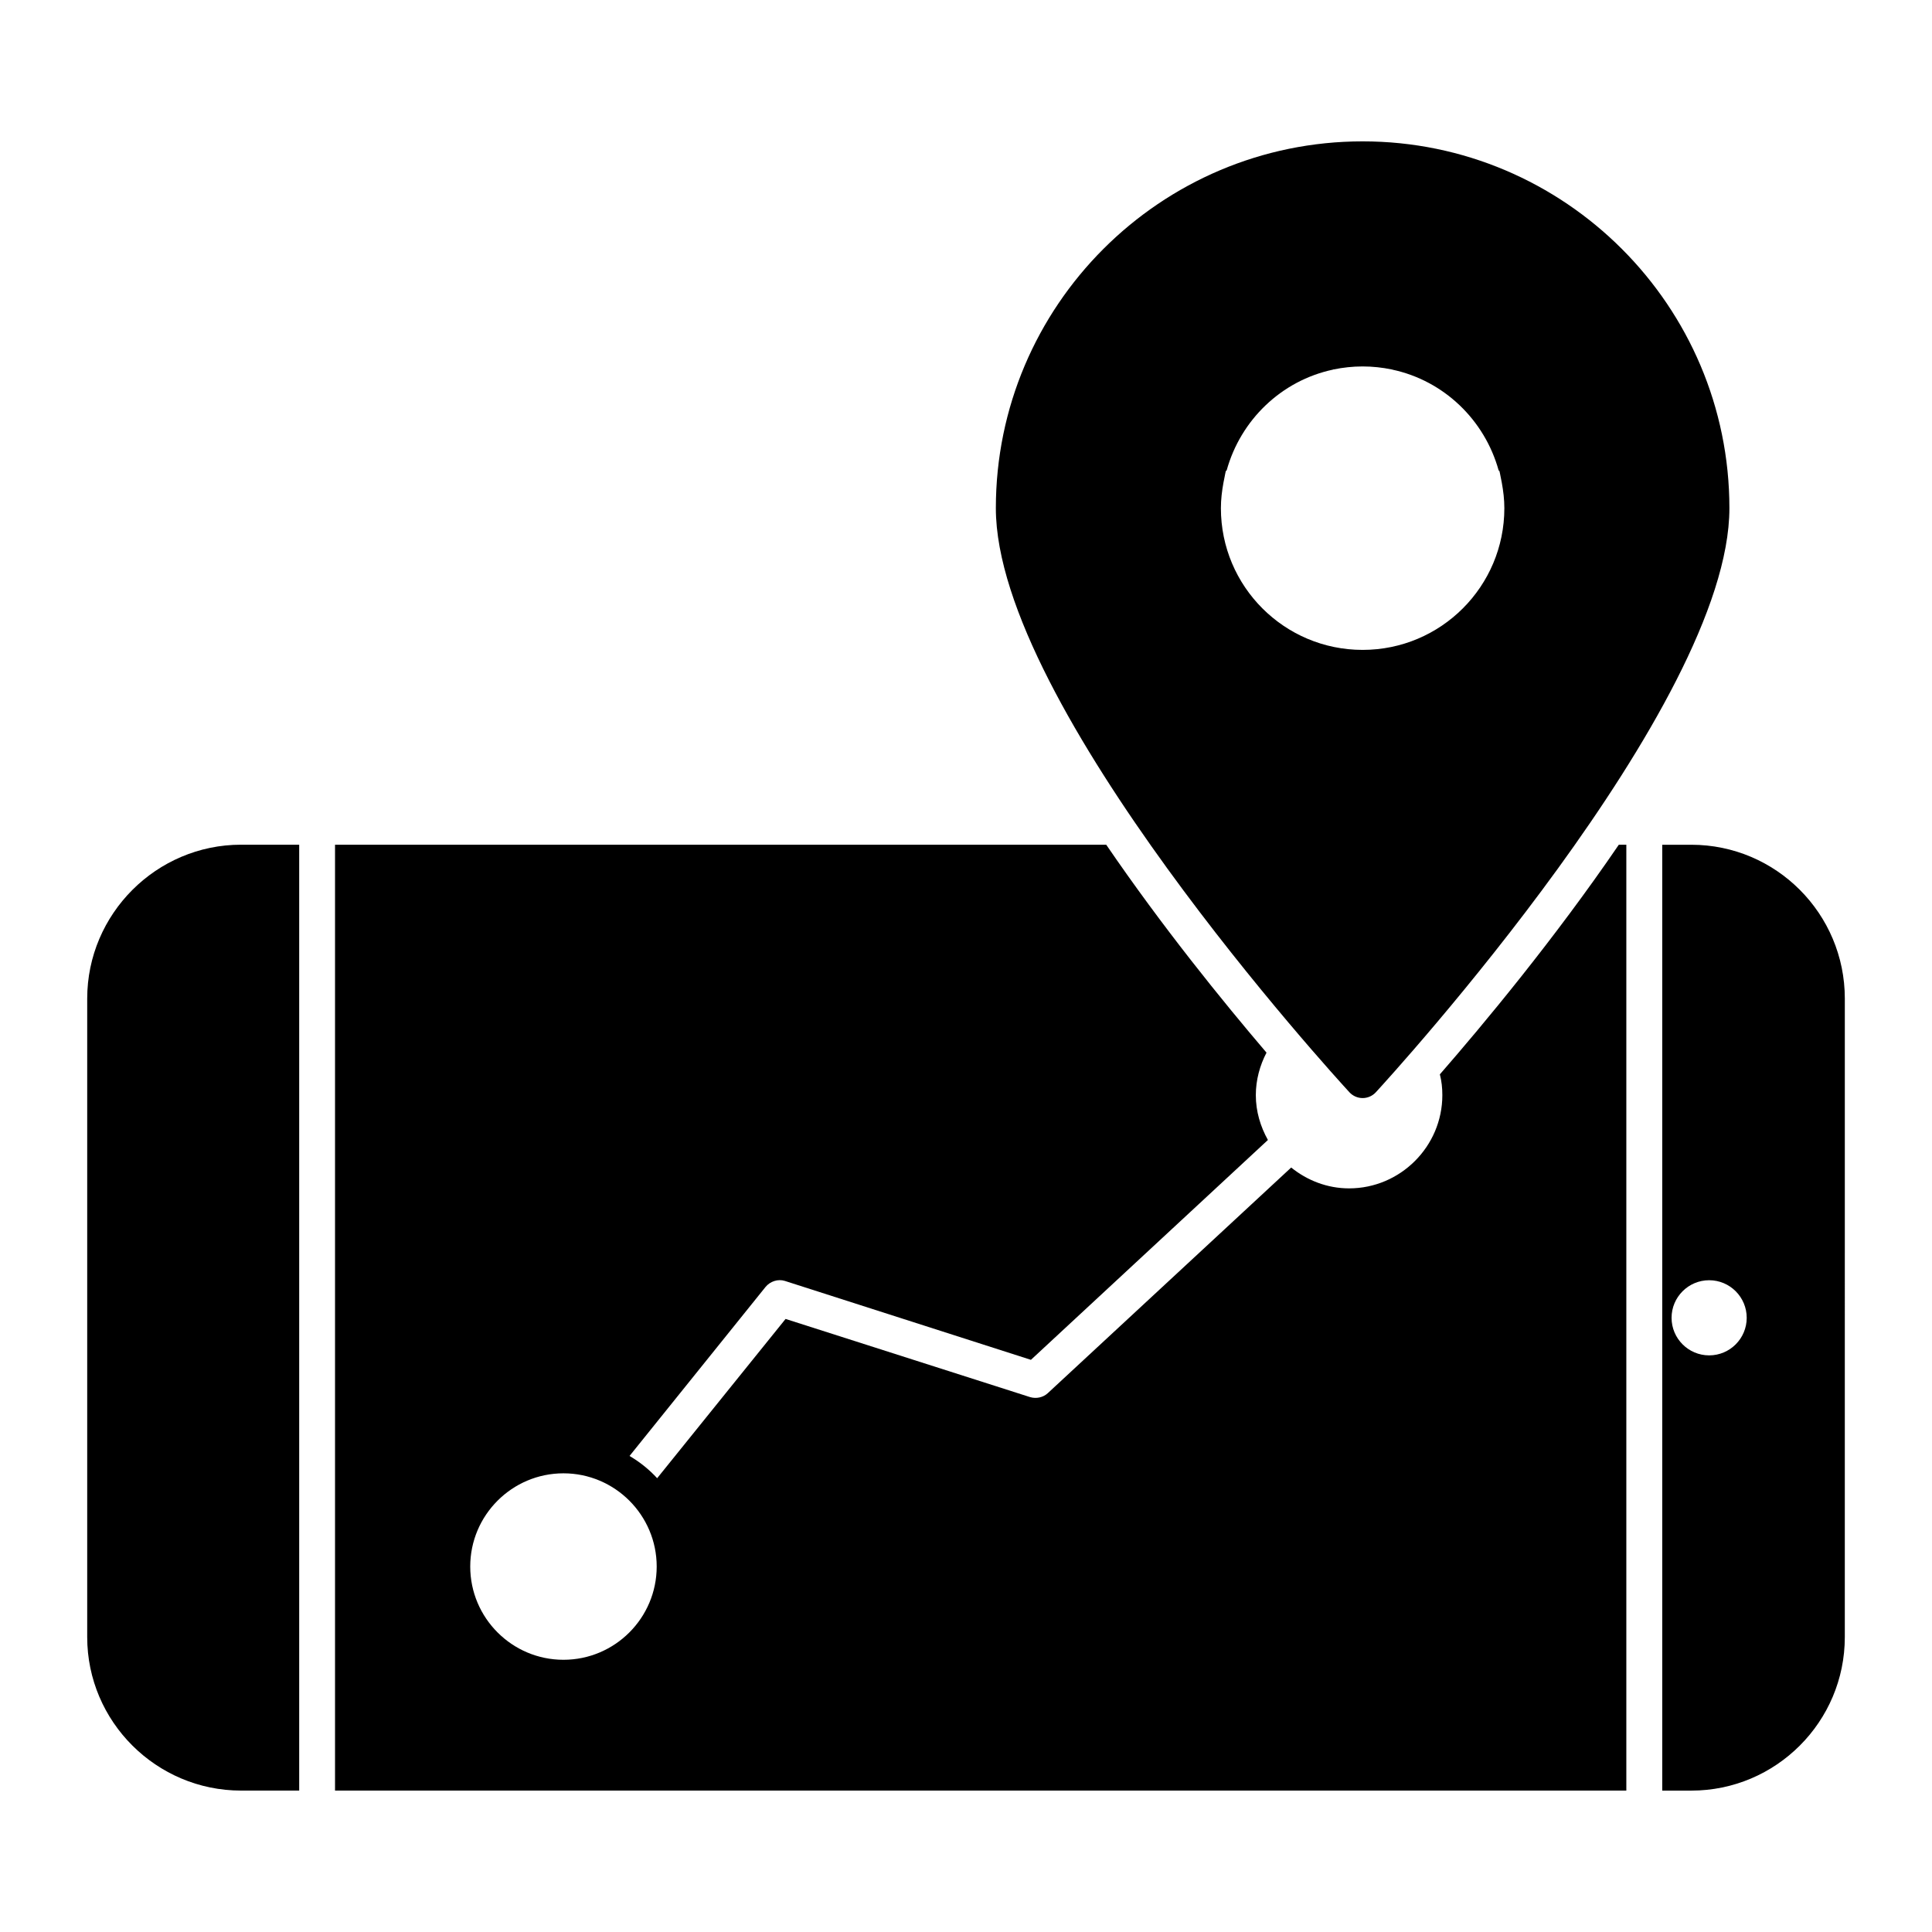
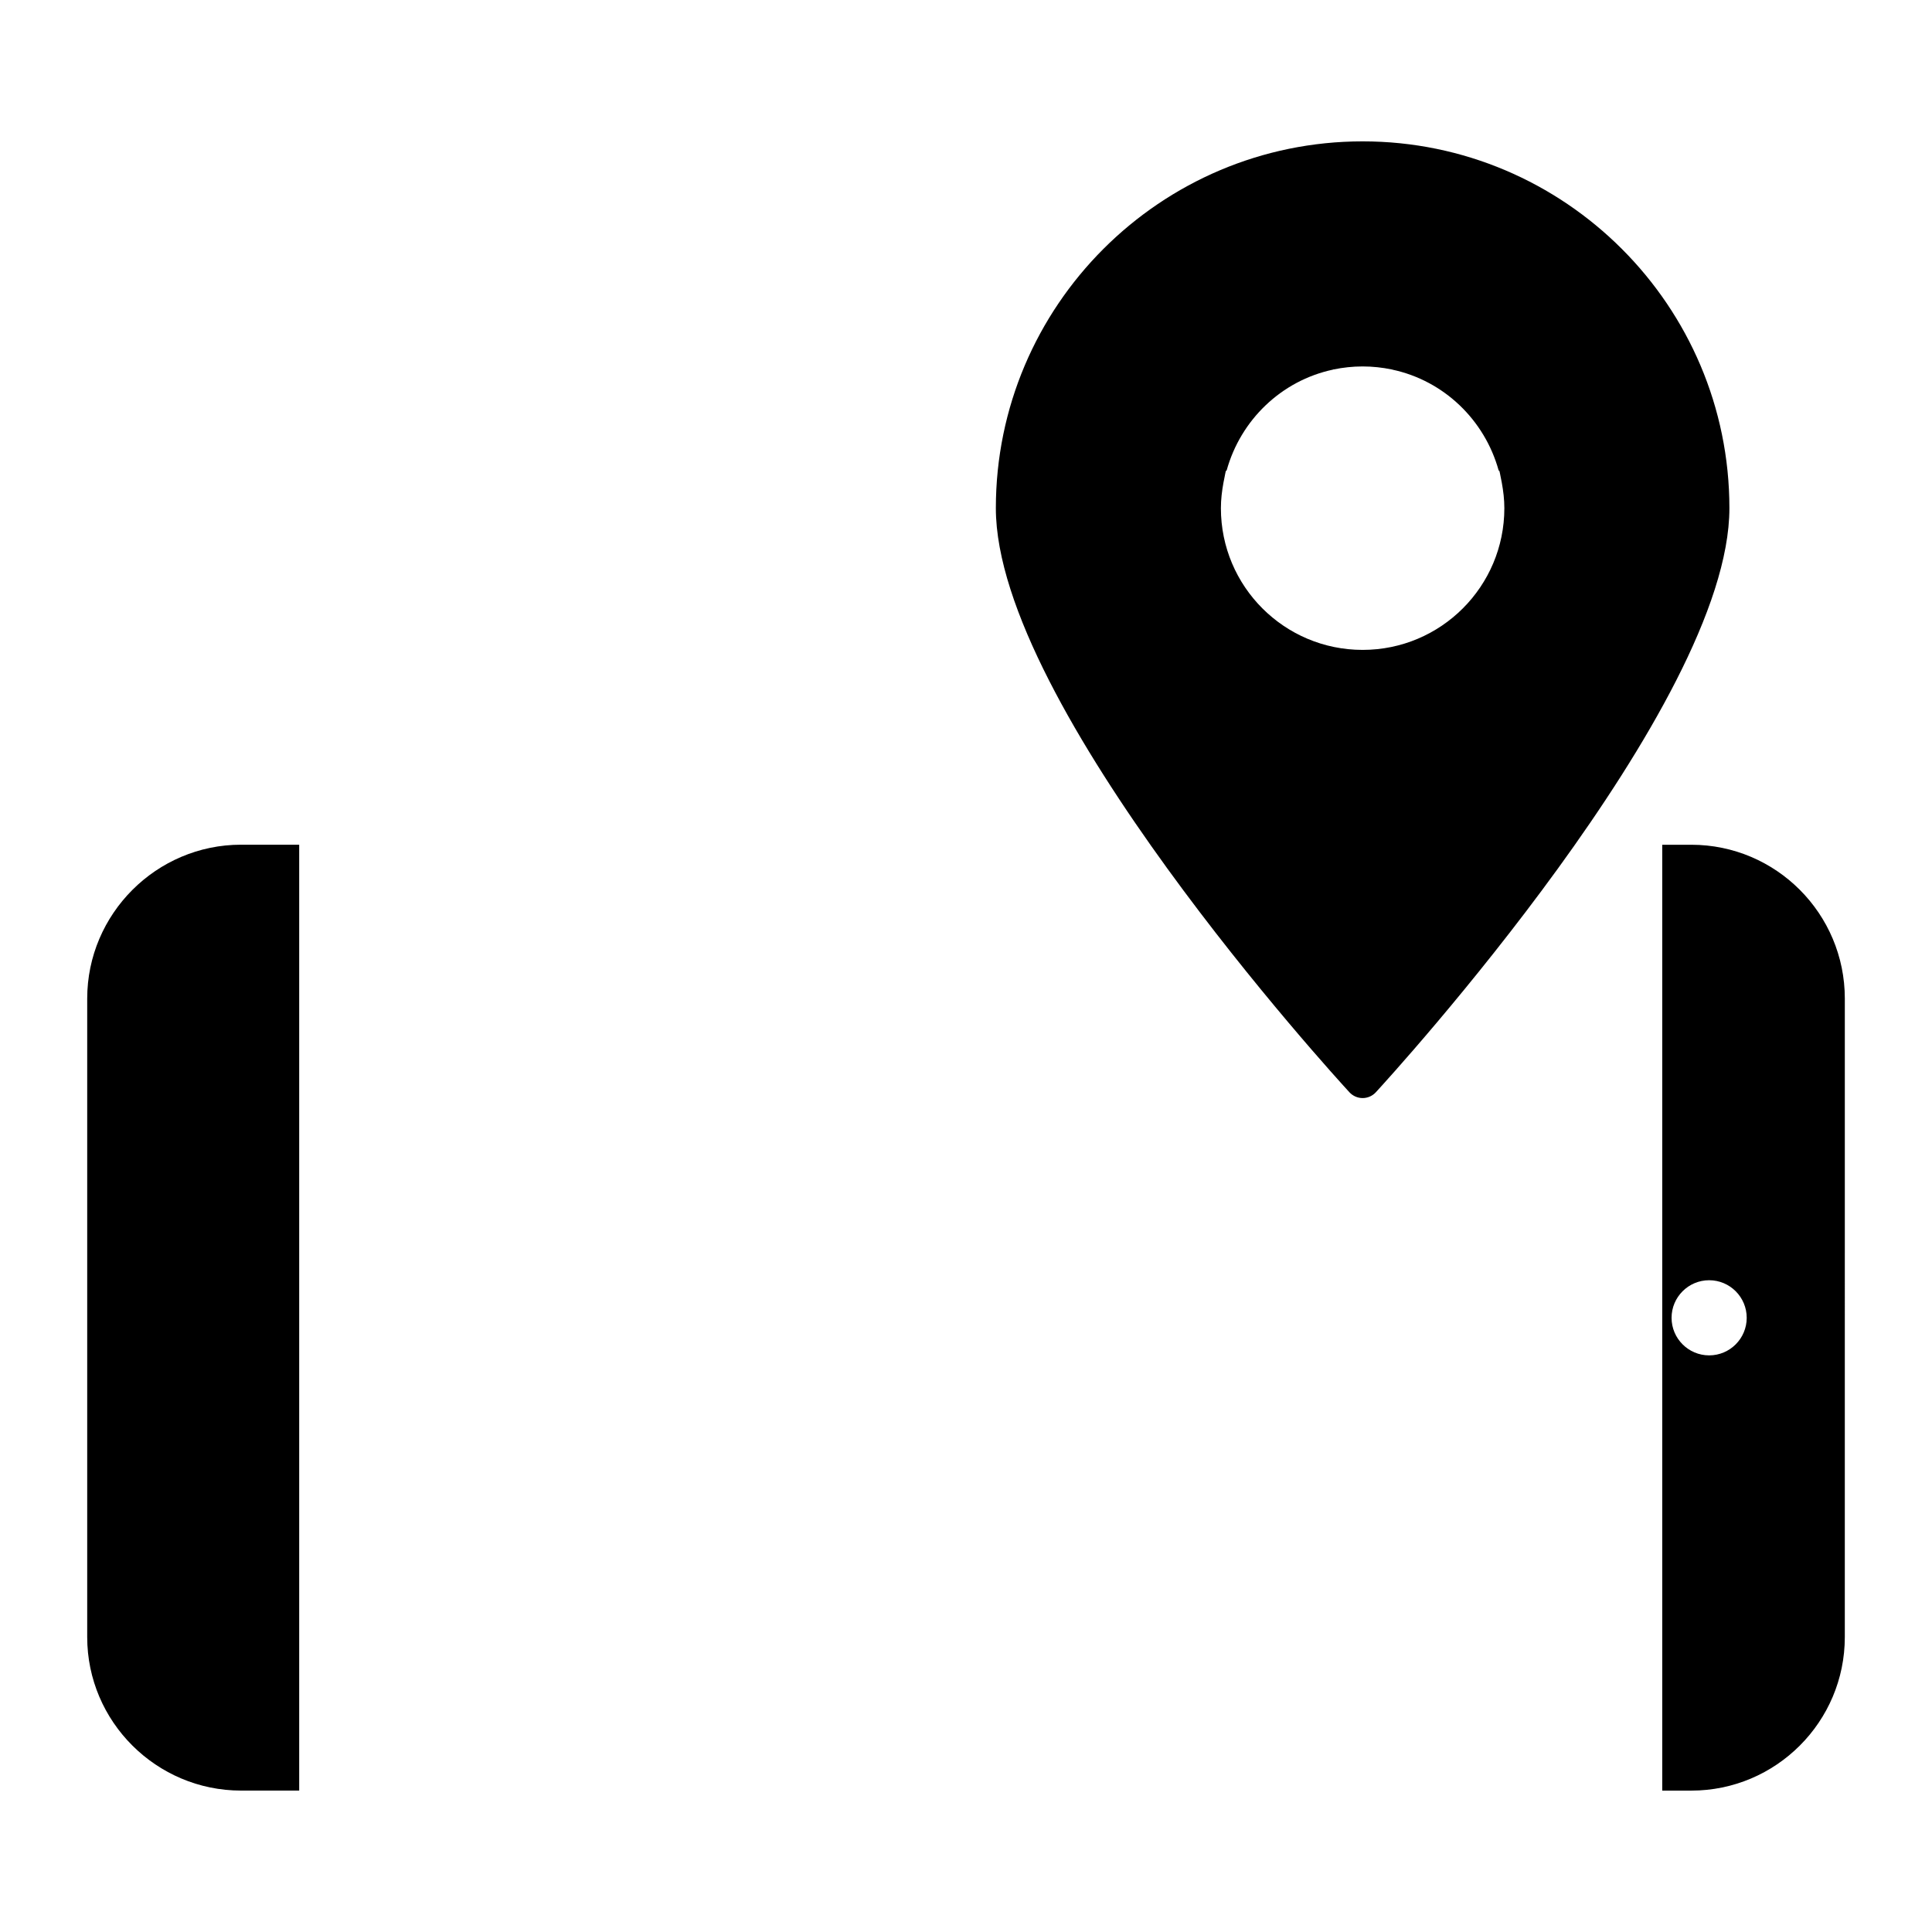
<svg xmlns="http://www.w3.org/2000/svg" fill="#000000" width="800px" height="800px" version="1.1" viewBox="144 144 512 512">
  <g>
    <path d="m167.11 408.64v169.2c0 22.434 18.348 40.684 40.781 40.684h15.398v-250.67h-15.402c-22.434 0-40.777 18.348-40.777 40.781" />
-     <path d="m525.58 428.72c0.465 1.797 0.656 3.602 0.656 5.496 0 13.594-11.121 24.715-24.715 24.715-5.809 0-11.113-2.121-15.344-5.523l-64.508 59.801c-1.234 1.141-3.043 1.52-4.656 1.047l-64.828-20.723-34.031 42.207c-2.09-2.281-4.562-4.277-7.32-5.894l36.027-44.773c1.234-1.52 3.328-2.188 5.133-1.617l65.211 20.914 62.805-58.262c-1.977-3.547-3.203-7.566-3.203-11.891 0-3.973 1.047-7.844 2.832-11.254-11.52-13.508-27.625-33.348-42.473-55.098h-204.38v250.66h342.21v-250.66h-1.996c-17.133 25.098-35.926 47.652-47.426 60.855m-232.25 155.14c-13.621 0-24.707-11.082-24.707-24.707 0-13.621 11.082-24.707 24.707-24.707 13.621 0 24.707 11.082 24.707 24.707-0.004 13.625-11.086 24.707-24.707 24.707" />
    <path d="m592.21 367.87h-7.699v250.66h7.699c22.434 0 40.684-18.25 40.684-40.676l0.004-169.21c0-22.527-18.254-40.777-40.688-40.777m4.734 135.32c-5.496 0-9.961-4.469-9.961-9.953 0-5.496 4.469-9.961 9.961-9.961 5.496 0 9.953 4.469 9.953 9.961 0 5.484-4.457 9.953-9.953 9.953" />
    <path d="m505.11 435c1.332 0 2.606-0.562 3.5-1.539 3.832-4.152 93.699-102.48 93.699-154.79 0-53.594-43.602-97.207-97.195-97.207-53.598 0-97.203 43.613-97.203 97.207 0 52.312 89.879 150.64 93.699 154.79 0.902 0.98 2.176 1.539 3.5 1.539m-37.559-156.33c0-2.32 0.277-4.555 0.676-6.75 0.105-0.531 0.199-1.047 0.312-1.57 0.113-0.496 0.172-1.008 0.305-1.492l0.238-0.219c3.715-13.355 14.496-23.766 28.164-26.684l0.039-0.039c0.039 0 0.086 0 0.125-0.008 2.492-0.512 5.059-0.797 7.699-0.797 2.644 0 5.219 0.285 7.699 0.797 0.039 0.008 0.086 0.008 0.125 0.008l0.039 0.039c13.68 2.918 24.457 13.328 28.176 26.684l0.227 0.219c0.133 0.484 0.191 1 0.305 1.492 0.113 0.523 0.219 1.035 0.312 1.57 0.398 2.195 0.676 4.43 0.676 6.75 0 20.742-16.816 37.559-37.559 37.559s-37.559-16.816-37.559-37.559" />
  </g>
</svg>